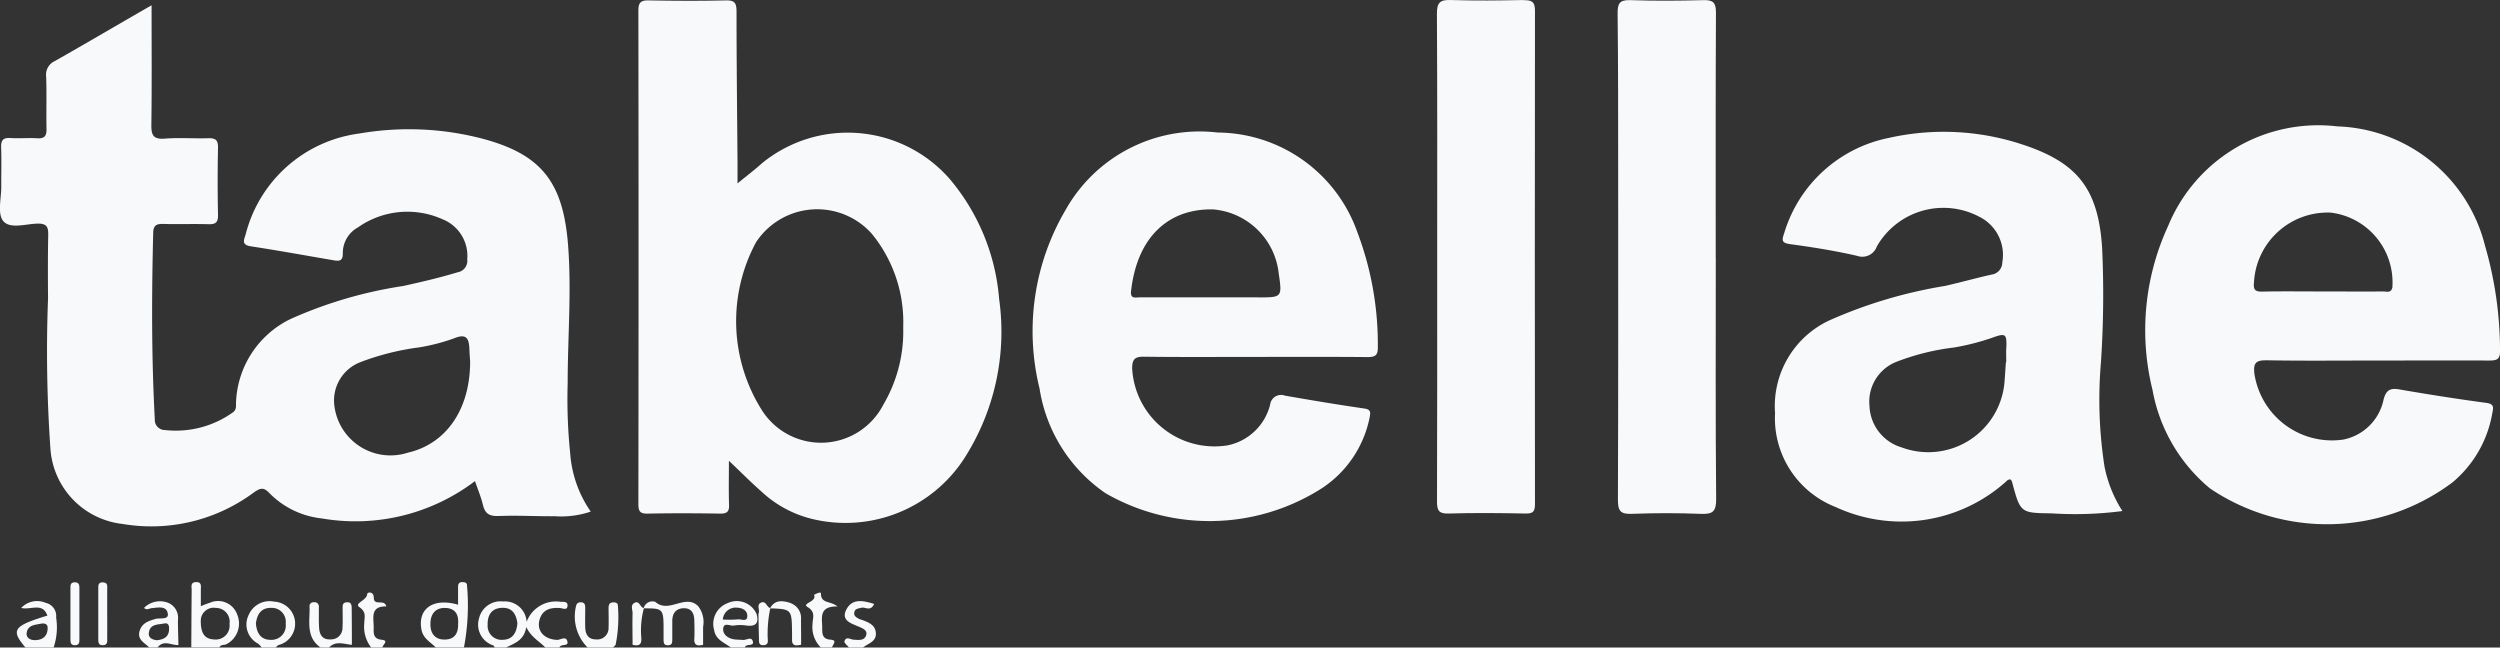
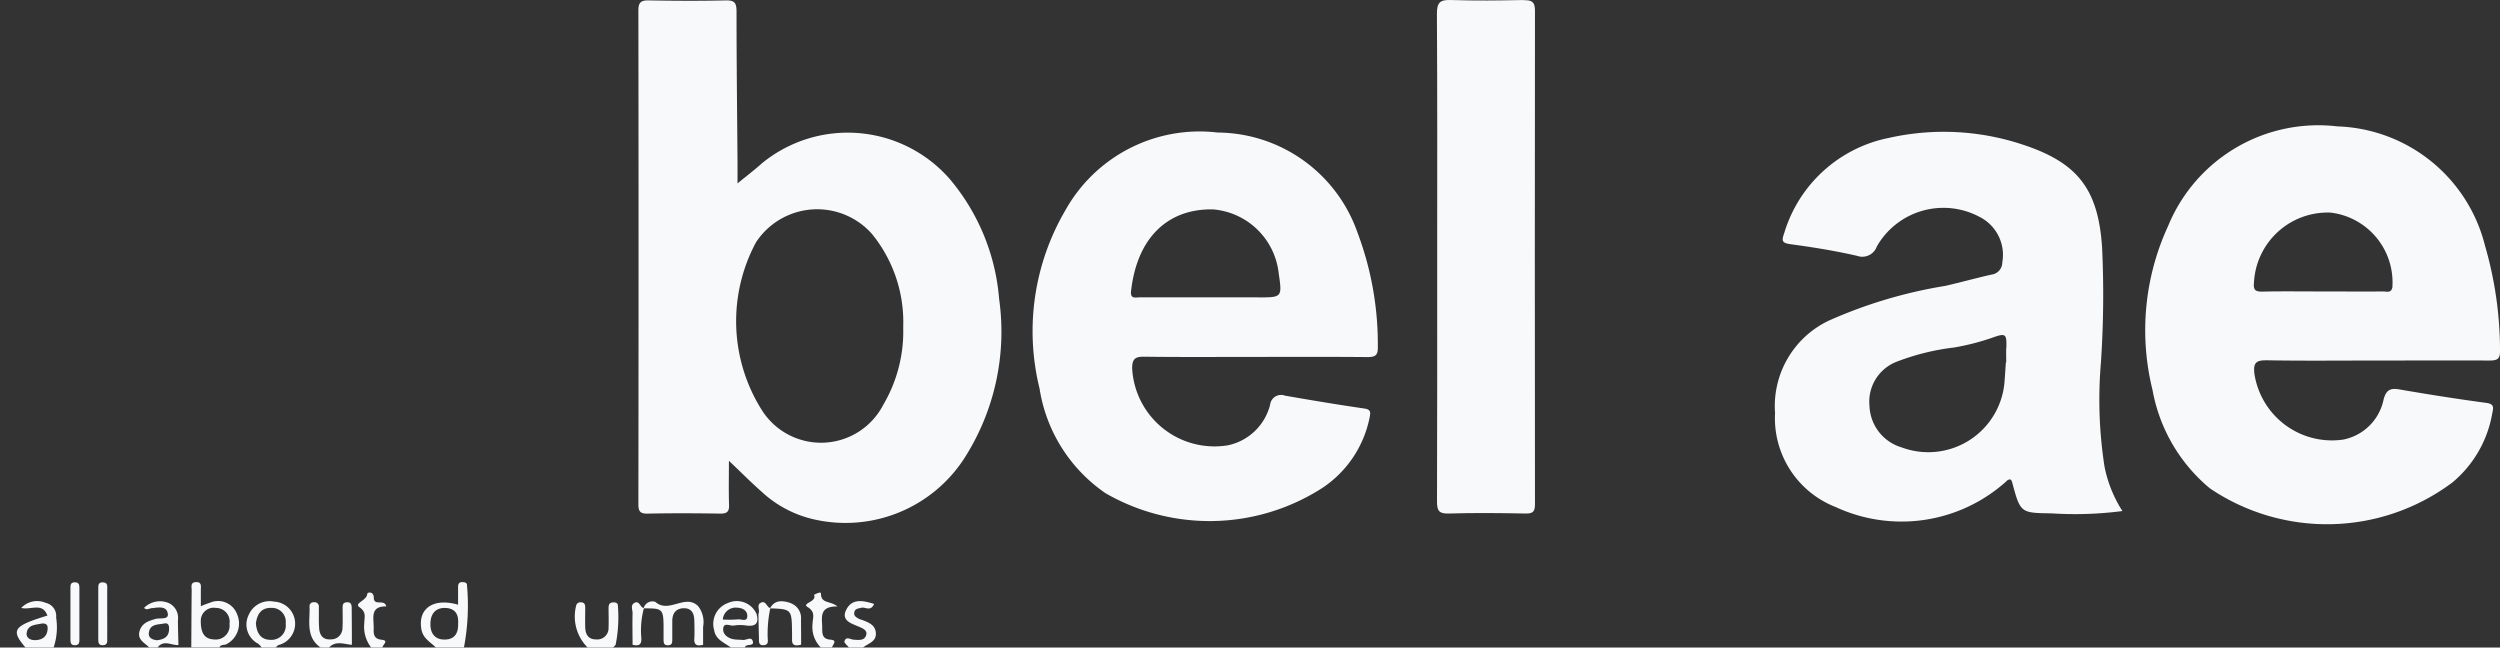
<svg xmlns="http://www.w3.org/2000/svg" id="Group_1864" data-name="Group 1864" width="107.898" height="27.946" viewBox="0 0 107.898 27.946">
  <rect x="0" y="0" width="107.898" height="27.946" fill="#333333" stroke="none" />
  <defs>
    <clipPath id="clip-path">
      <rect id="Rectangle_1083" data-name="Rectangle 1083" width="107.899" height="27.946" fill="#f8f9fa" />
    </clipPath>
  </defs>
  <g id="Group_1863" data-name="Group 1863" clip-path="url(#clip-path)">
-     <path id="Path_8527" data-name="Path 8527" d="M131.028,160.636c.12.008.321.123.328-.108.006-.2-.208-.147-.331-.165a1.347,1.347,0,0,0-1.435.871.935.935,0,0,0-1.01-.881.955.955,0,0,0-1.045.733.94.94,0,0,0,.613,1.162c.03.014.046.06.068.092h.485c.369-.182.785-.311.873-.885.207.438.562.614.825.885h.606c.058-.174.387-.037.349-.242-.053-.283-.3-.083-.449-.088-.568-.021-.907-.406-.748-.9.136-.42.475-.5.87-.475m-2.481,1.373a.6.6,0,0,1-.638-.647c-.013-.393.149-.712.607-.733s.624.271.677.668c-.037.405-.2.708-.647.712" transform="translate(-106.861 -134.394)" fill="#f8f9fa" />
    <path id="Path_8528" data-name="Path 8528" d="M51.849,156.116a3.869,3.869,0,0,0-.429.162c0-.265,0-.481,0-.7,0-.151.052-.348-.206-.341s-.187.21-.189.356c-.009.821-.012,1.642-.017,2.463h1.213c.061-.139.209-.087.31-.141a1.007,1.007,0,0,0,.455-1.287.875.875,0,0,0-1.136-.516m.141,1.6c-.424-.018-.583-.287-.573-.836a.559.559,0,0,1,.651-.525.594.594,0,0,1,.589.688.6.6,0,0,1-.666.673" transform="translate(-42.752 -130.114)" fill="#f8f9fa" />
    <path id="Path_8529" data-name="Path 8529" d="M114.206,155.372c.009-.128-.1-.155-.21-.151-.127,0-.175.078-.175.193,0,.258,0,.516,0,.781-1.074-.309-1.75.17-1.58,1.077.071.381.387.535.62.77h1.213a9.67,9.67,0,0,0,.133-2.67m-.385,1.642c.017.439-.172.689-.594.686s-.606-.285-.6-.674c0-.413.2-.707.652-.69.439.016.572.308.543.679" transform="translate(-94.051 -130.097)" fill="#f8f9fa" />
    <path id="Path_8530" data-name="Path 8530" d="M6.188,161.037a.58.58,0,0,0-.451-.636.935.935,0,0,0-1.056.22c.417.1.919-.255,1.13.33-1.476.45-1.591.62-.947,1.377H6.078a2.706,2.706,0,0,0,.11-1.291m-.92.973c-.2,0-.381-.1-.351-.314.052-.357.385-.343.636-.4.185-.021.28.037.268.226-.021.35-.241.483-.553.489" transform="translate(-3.765 -134.382)" fill="#f8f9fa" />
    <path id="Path_8531" data-name="Path 8531" d="M154.86,160.6c-.159,0-.192.114-.192.244,0,.281.012.563,0,.843a.489.489,0,0,1-.548.509c-.333,0-.45-.225-.459-.518s0-.562,0-.844c0-.13-.023-.238-.19-.239a.188.188,0,0,0-.206.161,1.893,1.893,0,0,0,.5,1.791h1.092a1.164,1.164,0,0,0,.116-.118,6.08,6.08,0,0,0,.093-1.742c-.049-.091-.125-.09-.2-.089" transform="translate(-128.403 -134.6)" fill="#f8f9fa" />
    <path id="Path_8532" data-name="Path 8532" d="M66.933,160.389a.977.977,0,0,0-1.1.559.931.931,0,0,0,.4,1.252.87.87,0,0,1,.154.167h.606c.041-.037.077-.093.125-.107a.952.952,0,0,0-.18-1.872m-.159,1.648c-.447,0-.607-.312-.641-.708.054-.409.233-.688.686-.672a.6.6,0,0,1,.6.68.617.617,0,0,1-.648.7" transform="translate(-55.094 -134.421)" fill="#f8f9fa" />
    <path id="Path_8533" data-name="Path 8533" d="M38.346,160.4a.969.969,0,0,0-1.048.214c.107.119.223.022.334.012.279-.025.651-.115.692.255.028.257-.341.157-.53.21-.3.085-.58.174-.686.513-.121.388.218.511.409.719h.364c.264-.349.6-.083.9-.105-.008-.362-.021-.724-.021-1.086a.7.7,0,0,0-.415-.733m.031,1.157c-.016.334-.25.423-.525.456-.2-.027-.378-.1-.346-.331.053-.38.4-.339.656-.392.209-.043.222.12.215.267" transform="translate(-31.08 -134.379)" fill="#f8f9fa" />
    <path id="Path_8534" data-name="Path 8534" d="M190.863,160.377a.958.958,0,0,0-.548,1.156c.067.413.44.537.721.746h.606c.034-.192.437-.013.332-.292-.069-.184-.28-.017-.426-.033s-.28-.006-.415-.034c-.234-.048-.438-.207-.43-.432.012-.324.3-.124.467-.156a1.7,1.7,0,0,1,.536,0c.413.053.549-.113.438-.5a.931.931,0,0,0-1.283-.45m.479.683a4.678,4.678,0,0,1-.653.007.559.559,0,0,1,.63-.51c.221.01.422.119.428.342.009.3-.262.14-.4.162" transform="translate(-159.492 -134.334)" fill="#f8f9fa" />
    <path id="Path_8535" data-name="Path 8535" d="M84.074,160.594c-.174.018-.164.144-.165.263,0,.282.011.565-.005.847a.491.491,0,0,1-.513.49c-.339.024-.474-.191-.495-.482s-.01-.6-.012-.907a.186.186,0,0,0-.223-.211.163.163,0,0,0-.179.188c.021.625-.174,1.307.475,1.763h.364c.3-.308.651-.142.988-.116q0-.786-.008-1.573c0-.152-.021-.283-.228-.262" transform="translate(-69.122 -134.599)" fill="#f8f9fa" />
    <path id="Path_8536" data-name="Path 8536" d="M225.9,161.093a.69.69,0,0,1-.114-.039c-.1-.061-.224-.113-.206-.263.022-.184.173-.181.31-.218.169-.045.394.181.549-.165-.457-.139-.922-.251-1.183.214-.284.507.209.63.552.78.174.077.366.162.277.382s-.325.178-.527.168c-.142-.007-.333-.165-.4.073-.019.063.125.175.194.264h.606c.22-.176.575-.247.556-.616s-.326-.47-.61-.58" transform="translate(-188.712 -134.343)" fill="#f8f9fa" />
    <path id="Path_8537" data-name="Path 8537" d="M216.3,158.62c-.289-.25-.714-.113-.712-.553,0-.11-.2.008-.3.047.141.314-.551.362-.278.529.368.225.214.483.216.715a1.248,1.248,0,0,0,.355,1.032h.485c.024-.124.257-.314-.069-.338-.357-.026-.356-.258-.355-.506,0-.423-.164-.94.659-.927" transform="translate(-180.156 -132.445)" fill="#f8f9fa" />
    <path id="Path_8538" data-name="Path 8538" d="M96.68,158.592c-.079-.341-.54.012-.539-.381,0-.268-.276-.251-.285-.146-.021.283-.585.386-.33.565.319.223.2.452.207.674a1.458,1.458,0,0,0,.295,1.063h.485c.007-.116.3-.3-.031-.334-.365-.04-.349-.266-.345-.513.006-.418-.171-.937.542-.928" transform="translate(-80.009 -132.421)" fill="#f8f9fa" />
-     <path id="Path_8539" data-name="Path 8539" d="M21.522,23.407c.807-.033,1.616.016,2.424.009a3.977,3.977,0,0,0,1.55-.2,5.04,5.04,0,0,1-.887-2.51A23,23,0,0,1,24.5,17.69c0-1.995.173-3.987.017-5.985C24.3,8.95,23.336,7.751,20.668,7.082A12.543,12.543,0,0,0,15.5,6.9a5.84,5.84,0,0,0-4.9,4.361c-.075.235-.181.444.224.506,1.177.179,2.349.393,3.523.594.258.044.464.085.448-.32a1.262,1.262,0,0,1,.659-1.094,3.7,3.7,0,0,1,3.635-.352,1.7,1.7,0,0,1,1.077,1.732.5.5,0,0,1-.41.559c-.774.235-1.559.417-2.347.592A18.7,18.7,0,0,0,12.548,14.9a4.173,4.173,0,0,0-2.359,3.555c-.014.173.042.369-.154.49a4.232,4.232,0,0,1-2.92.751.436.436,0,0,1-.434-.468c-.145-2.68-.136-5.36-.069-8.042.008-.335.149-.393.442-.385.646.018,1.294-.008,1.94.012.312.01.422-.079.415-.4q-.03-1.451,0-2.9c.006-.324-.1-.421-.417-.411-.626.019-1.256-.032-1.879.017-.506.04-.587-.158-.581-.607.024-1.687.01-3.375.01-5.149C5.084,2.2,3.729,3,2.362,3.774a.645.645,0,0,0-.37.673c.027.745,0,1.492.015,2.238.008.306-.07.44-.4.419-.383-.024-.769.014-1.151-.011-.328-.021-.419.1-.407.417C.07,8.075.051,8.64.055,9.2c0,.5-.171,1.153.078,1.467.292.37.979.129,1.49.12.406-.007.464.155.458.493-.017.907-.016,1.815-.007,2.722a60.22,60.22,0,0,0,.1,6.466,3.509,3.509,0,0,0,3.114,3.281,7.416,7.416,0,0,0,5.673-1.363c.29-.2.425-.227.679.045a3.718,3.718,0,0,0,2.251,1.08A8.532,8.532,0,0,0,20.5,21.9c.118.345.258.677.342,1.024.091.379.278.5.677.48m-3.914-2.732a2.439,2.439,0,0,1-3.174-2.025,1.771,1.771,0,0,1,1.126-1.882,11.027,11.027,0,0,1,2.516-.634,8.355,8.355,0,0,0,1.519-.391c.524-.217.647-.015.666.441.01.242.028.483.033.558,0,2.088-1.05,3.557-2.685,3.933" transform="translate(0 -1.136)" fill="#f8f9fa" />
    <path id="Path_8540" data-name="Path 8540" d="M183.623,7.776a5.845,5.845,0,0,0-8.064-.654c-.308.279-.641.529-1.065.878,0-.379,0-.633,0-.887-.017-2.176-.043-4.352-.043-6.529,0-.359-.072-.493-.461-.483-1.11.026-2.222.02-3.333,0-.341-.006-.443.095-.442.443q.015,10.641,0,21.282c0,.3.05.432.39.425,1.05-.021,2.1-.017,3.151,0,.295,0,.382-.093.372-.379-.019-.595-.006-1.191-.006-1.9.532.5.956.934,1.408,1.33a4.9,4.9,0,0,0,2.155,1.172,6.109,6.109,0,0,0,6.568-2.565,10.123,10.123,0,0,0,1.531-6.928,9.155,9.155,0,0,0-2.164-5.21m-2.833,9.778a3.022,3.022,0,0,1-5.225.264,7.191,7.191,0,0,1-.269-7.274,3.158,3.158,0,0,1,5-.362,6.02,6.02,0,0,1,1.352,4.027,6.235,6.235,0,0,1-.857,3.344" transform="translate(-142.663 -0.084)" fill="#f8f9fa" />
    <path id="Path_8541" data-name="Path 8541" d="M487.4,45.137a43.548,43.548,0,0,0,.052-5.015c-.172-2.513-1.055-3.653-3.462-4.435a10.79,10.79,0,0,0-5.74-.277,5.928,5.928,0,0,0-4.517,4.11c-.119.333-.1.428.283.479.959.129,1.918.285,2.861.5a.666.666,0,0,0,.856-.409,3.311,3.311,0,0,1,4.422-1.276,1.835,1.835,0,0,1,.991,1.964.531.531,0,0,1-.459.53c-.669.149-1.33.334-2,.488a20.326,20.326,0,0,0-5.028,1.5,4.081,4.081,0,0,0-2.321,3.987,4.115,4.115,0,0,0,2.613,4.057,6.758,6.758,0,0,0,7.315-1.061c.076-.062.132-.157.254-.117a.622.622,0,0,1,.048.1c.357,1.331.357,1.335,1.7,1.352a15.73,15.73,0,0,0,3.061-.1,5.549,5.549,0,0,1-.773-1.923,18.858,18.858,0,0,1-.156-4.459m-4.085-.635c-.006.2,0,.4,0,.6H483.3c-.018.261-.034.522-.054.783a3.3,3.3,0,0,1-4.44,2.889,1.938,1.938,0,0,1-1.392-1.785,1.847,1.847,0,0,1,1.182-1.918,10.207,10.207,0,0,1,2.458-.609,10.21,10.21,0,0,0,1.638-.416c.609-.22.647-.186.628.453" transform="translate(-396.728 -29.458)" fill="#f8f9fa" />
    <path id="Path_8542" data-name="Path 8542" d="M283.406,35.26a6.633,6.633,0,0,0-6.576,3.346,10.33,10.33,0,0,0-1.12,7.7,6.726,6.726,0,0,0,2.852,4.522,8.994,8.994,0,0,0,9.36-.234,4.769,4.769,0,0,0,2.033-3.034c.047-.239.056-.349-.243-.392-1.138-.164-2.273-.356-3.406-.552a.476.476,0,0,0-.645.392,2.382,2.382,0,0,1-1.828,1.751,3.559,3.559,0,0,1-4.126-3.319c0-.4.119-.511.516-.506,1.6.022,3.192.009,4.787.009,1.616,0,3.232-.008,4.848.007.327,0,.459-.063.452-.425a13.673,13.673,0,0,0-.884-4.966,6.442,6.442,0,0,0-6.02-4.3m1.719,7.113h-2.3c-.93,0-1.859,0-2.788,0-.178,0-.419.086-.377-.276.275-2.408,1.687-3.563,3.546-3.519a3.106,3.106,0,0,1,2.826,2.76c.151,1.038.151,1.038-.9,1.038" transform="translate(-230.844 -29.539)" fill="#f8f9fa" />
    <path id="Path_8543" data-name="Path 8543" d="M386.913,0c-1.05.022-2.1.034-3.152,0-.482-.017-.6.12-.6.6.022,3.487.012,6.975.012,10.463,0,3.528.005,7.056-.008,10.584,0,.38.074.527.495.515,1.11-.032,2.222-.022,3.333,0,.323.006.4-.093.4-.408q-.013-10.644,0-21.288c0-.392-.131-.466-.487-.458" transform="translate(-321.145 0.001)" fill="#f8f9fa" />
-     <path id="Path_8544" data-name="Path 8544" d="M435.567,11.128c0-3.529-.008-7.058.01-10.586,0-.428-.12-.545-.54-.534-1.05.028-2.1.037-3.152,0-.484-.018-.556.159-.552.587.025,2.258.023,4.516.024,6.775,0,4.739.008,9.477-.011,14.216,0,.478.122.611.6.593.989-.038,1.981-.039,2.97,0,.508.02.675-.082.67-.643-.032-3.468-.016-6.937-.016-10.4" transform="translate(-361.518 -0.002)" fill="#f8f9fa" />
    <path id="Path_8545" data-name="Path 8545" d="M577.234,43.7c1.6.029,3.194.011,4.791.011,1.617,0,3.235-.006,4.852,0,.313,0,.476-.04.466-.421a16.313,16.313,0,0,0-.647-4.532,6.8,6.8,0,0,0-6.368-5.152A7.009,7.009,0,0,0,573.02,37.9a10.727,10.727,0,0,0-.674,7.086,7.162,7.162,0,0,0,2.478,4.244,9.024,9.024,0,0,0,10.468-.26A4.971,4.971,0,0,0,587.006,46c.038-.211.124-.41-.249-.46-1.261-.169-2.518-.367-3.771-.584-.4-.07-.564.051-.667.434a2.215,2.215,0,0,1-1.748,1.734,3.386,3.386,0,0,1-3.832-2.865c-.039-.4.037-.564.5-.556m5.465-3.186c-.048.305-.242.211-.4.213-.887.008-1.775,0-2.662,0-.847,0-1.694-.012-2.541.006-.312.007-.414-.059-.377-.4a3.184,3.184,0,0,1,3.311-3.009,3.032,3.032,0,0,1,2.664,3.185m-6.258,2.809a.246.246,0,0,1,.13-.064.246.246,0,0,0-.13.064m-3.831-2.835h0c-.072.621-.131,1.243-.141,1.865.01-.621.069-1.243.141-1.865" transform="translate(-479.444 -28.151)" fill="#f8f9fa" />
    <path id="Path_8546" data-name="Path 8546" d="M169.511,160.336a.388.388,0,0,0-.506.267c-.16-.035-.186-.355-.413-.217-.165.1-.064.29-.067.436-.012.455,0,.91,0,1.365.23.052.391.034.379-.273a3.737,3.737,0,0,1,.108-1.3c.844,0,.851.013.851.958,0,.121,0,.241,0,.362,0,.148,0,.29.211.273.174-.014.163-.143.165-.261,0-.262,0-.523,0-.785,0-.335.161-.548.5-.552s.444.231.451.525c.006.262.015.524,0,.785-.02.312.151.322.379.269q0-.389,0-.778a1.108,1.108,0,0,0-.222-.9c-.555-.532-1.248.339-1.836-.172" transform="translate(-141.224 -134.358)" fill="#f8f9fa" />
    <path id="Path_8547" data-name="Path 8547" d="M26.581,156.666c0-.36,0-.719,0-1.079,0-.13.04-.295-.179-.306s-.206.138-.206.28q0,1.079,0,2.158c0,.144,0,.289.21.275s.173-.18.175-.309c.005-.34,0-.679,0-1.019" transform="translate(-21.954 -130.147)" fill="#f8f9fa" />
    <path id="Path_8548" data-name="Path 8548" d="M18.973,155.273c-.214-.006-.2.142-.2.285q0,.51,0,1.02c0,.38,0,.76,0,1.14,0,.15.007.285.214.271.169-.011.173-.132.173-.253q0-1.11,0-2.22c0-.128-.019-.238-.185-.243" transform="translate(-15.733 -130.141)" fill="#f8f9fa" />
    <path id="Path_8549" data-name="Path 8549" d="M203.606,160.4c-.319-.1-.668-.164-.883.217-.157-.042-.184-.345-.407-.227-.2.1-.014.327-.1.476.007.357.013.715.023,1.072,0,.137-.015.293.2.282s.188-.176.177-.3a5.358,5.358,0,0,1,.111-1.29c.93.034.93.038.94,1.089,0,.079,0,.158,0,.237-.016.317.182.29.392.244q0-.541-.006-1.082a.679.679,0,0,0-.448-.712" transform="translate(-169.483 -134.374)" fill="#f8f9fa" />
  </g>
</svg>